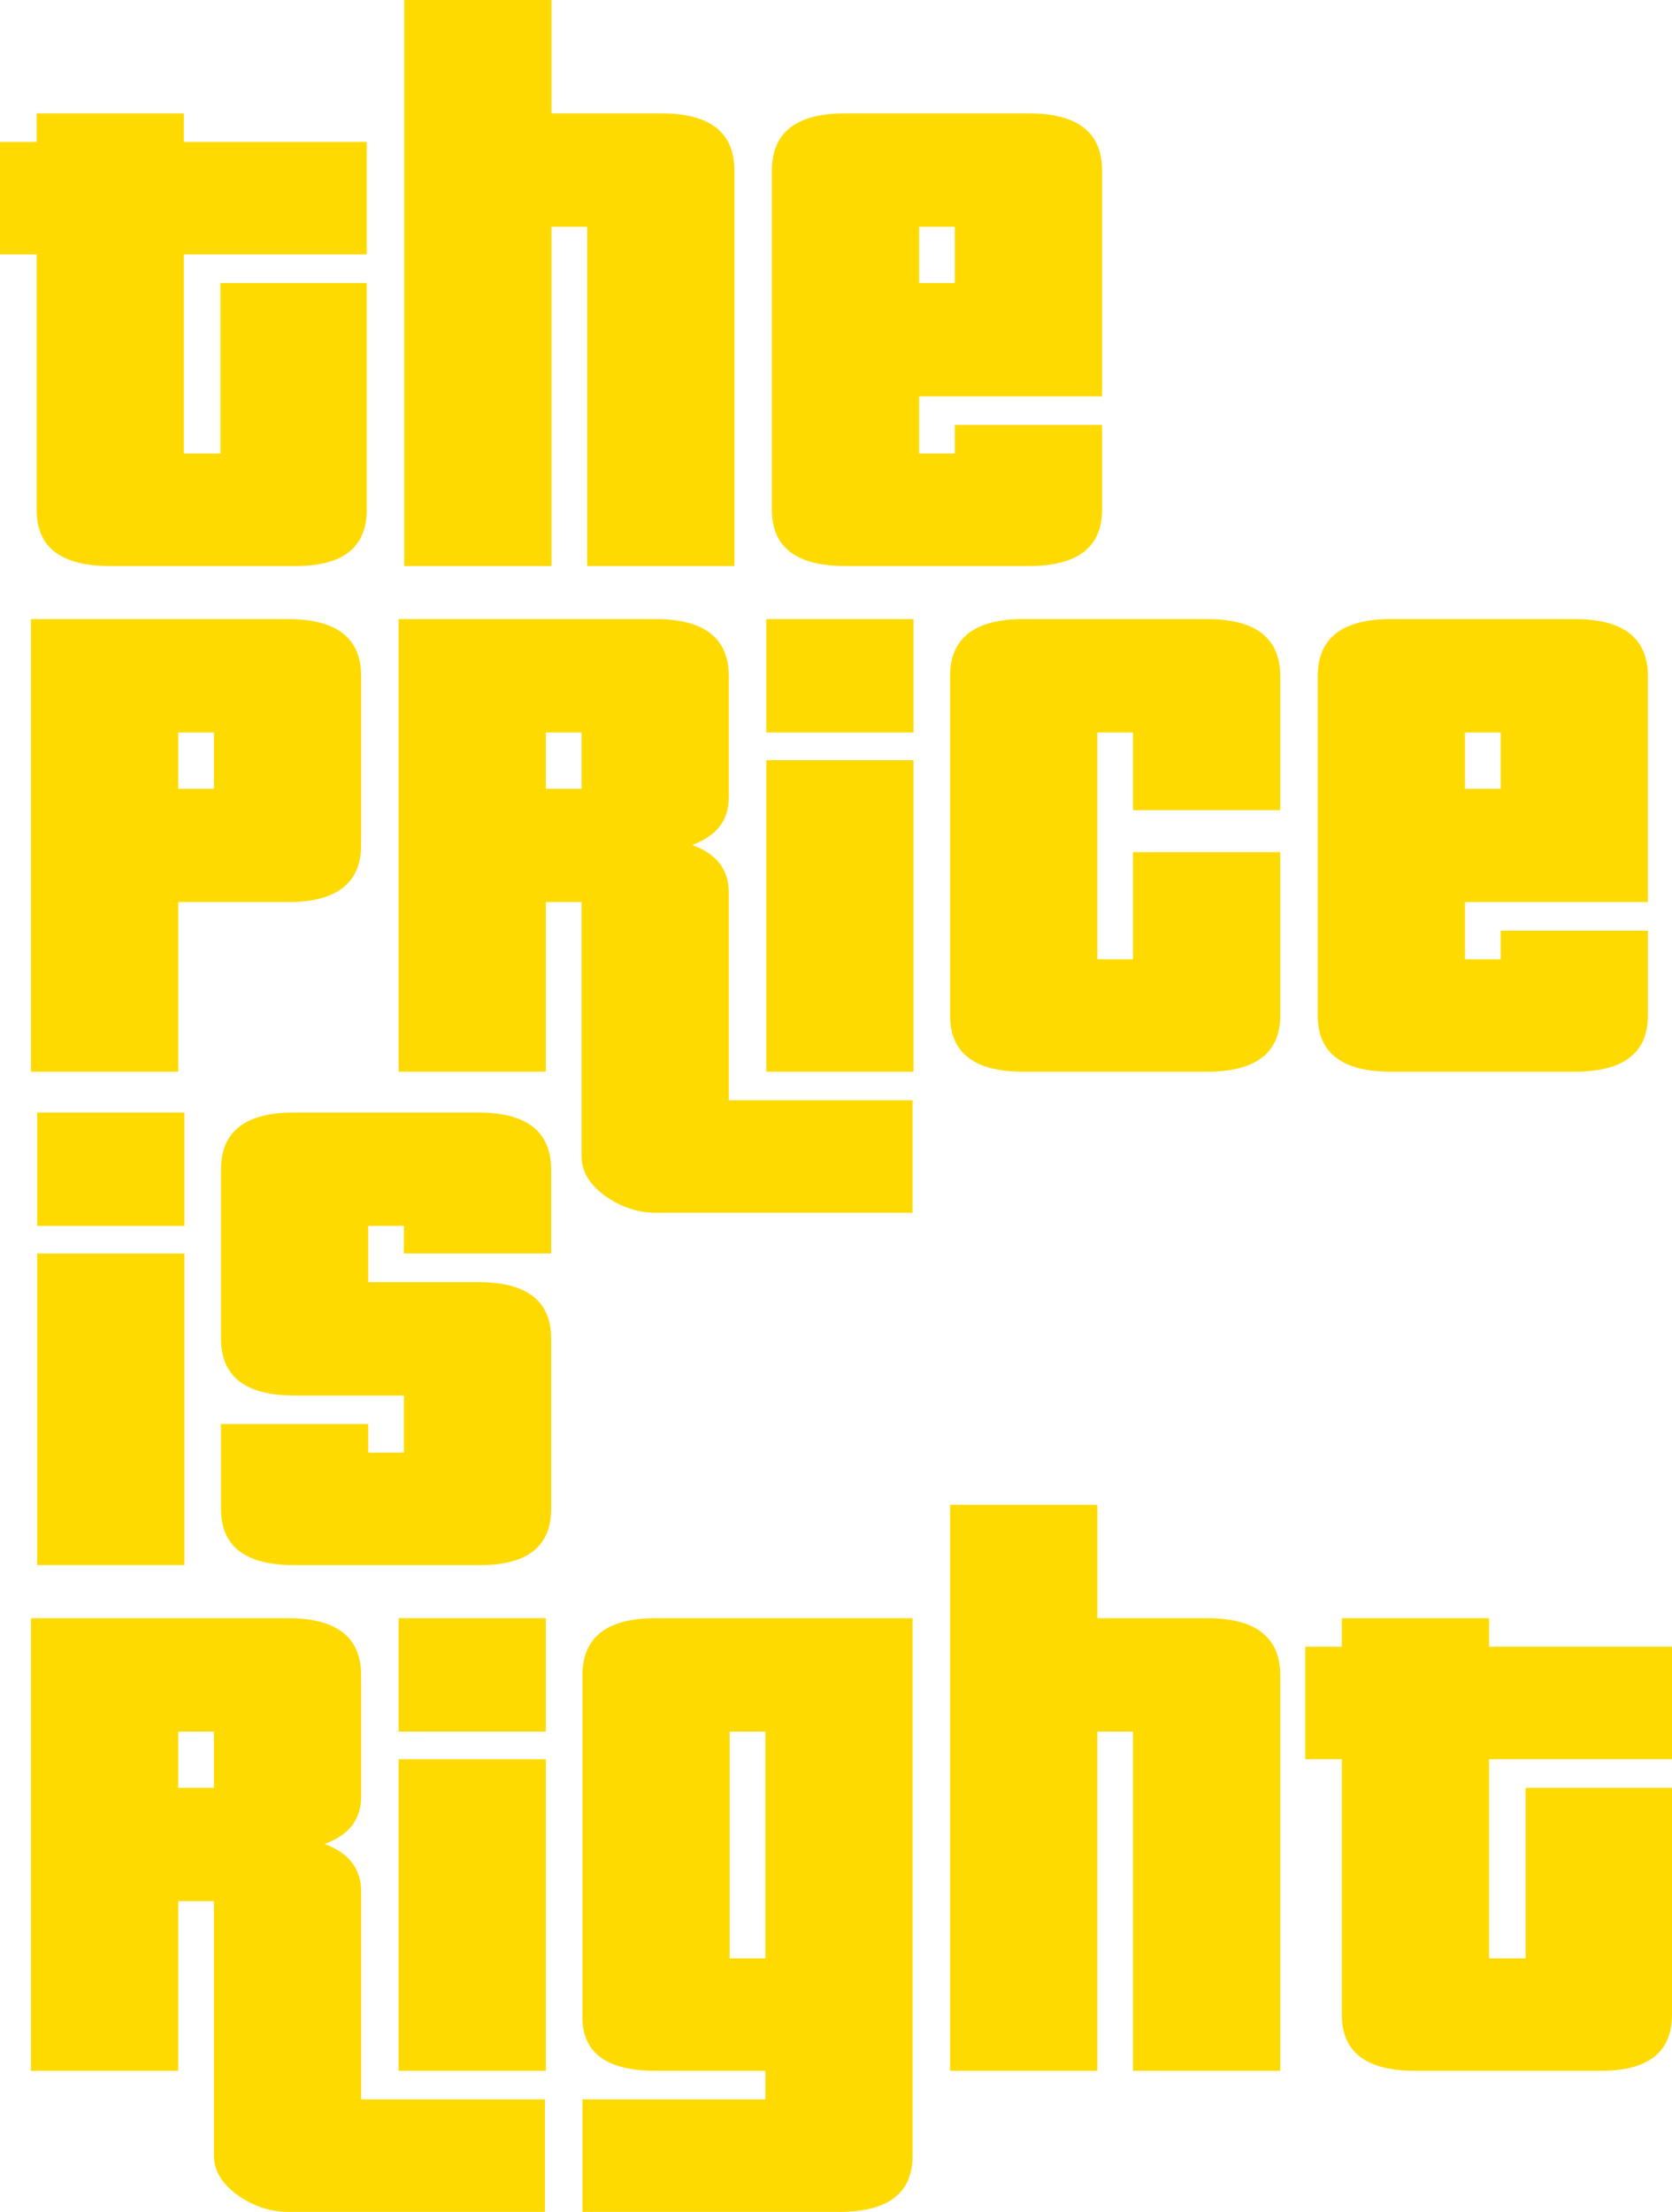
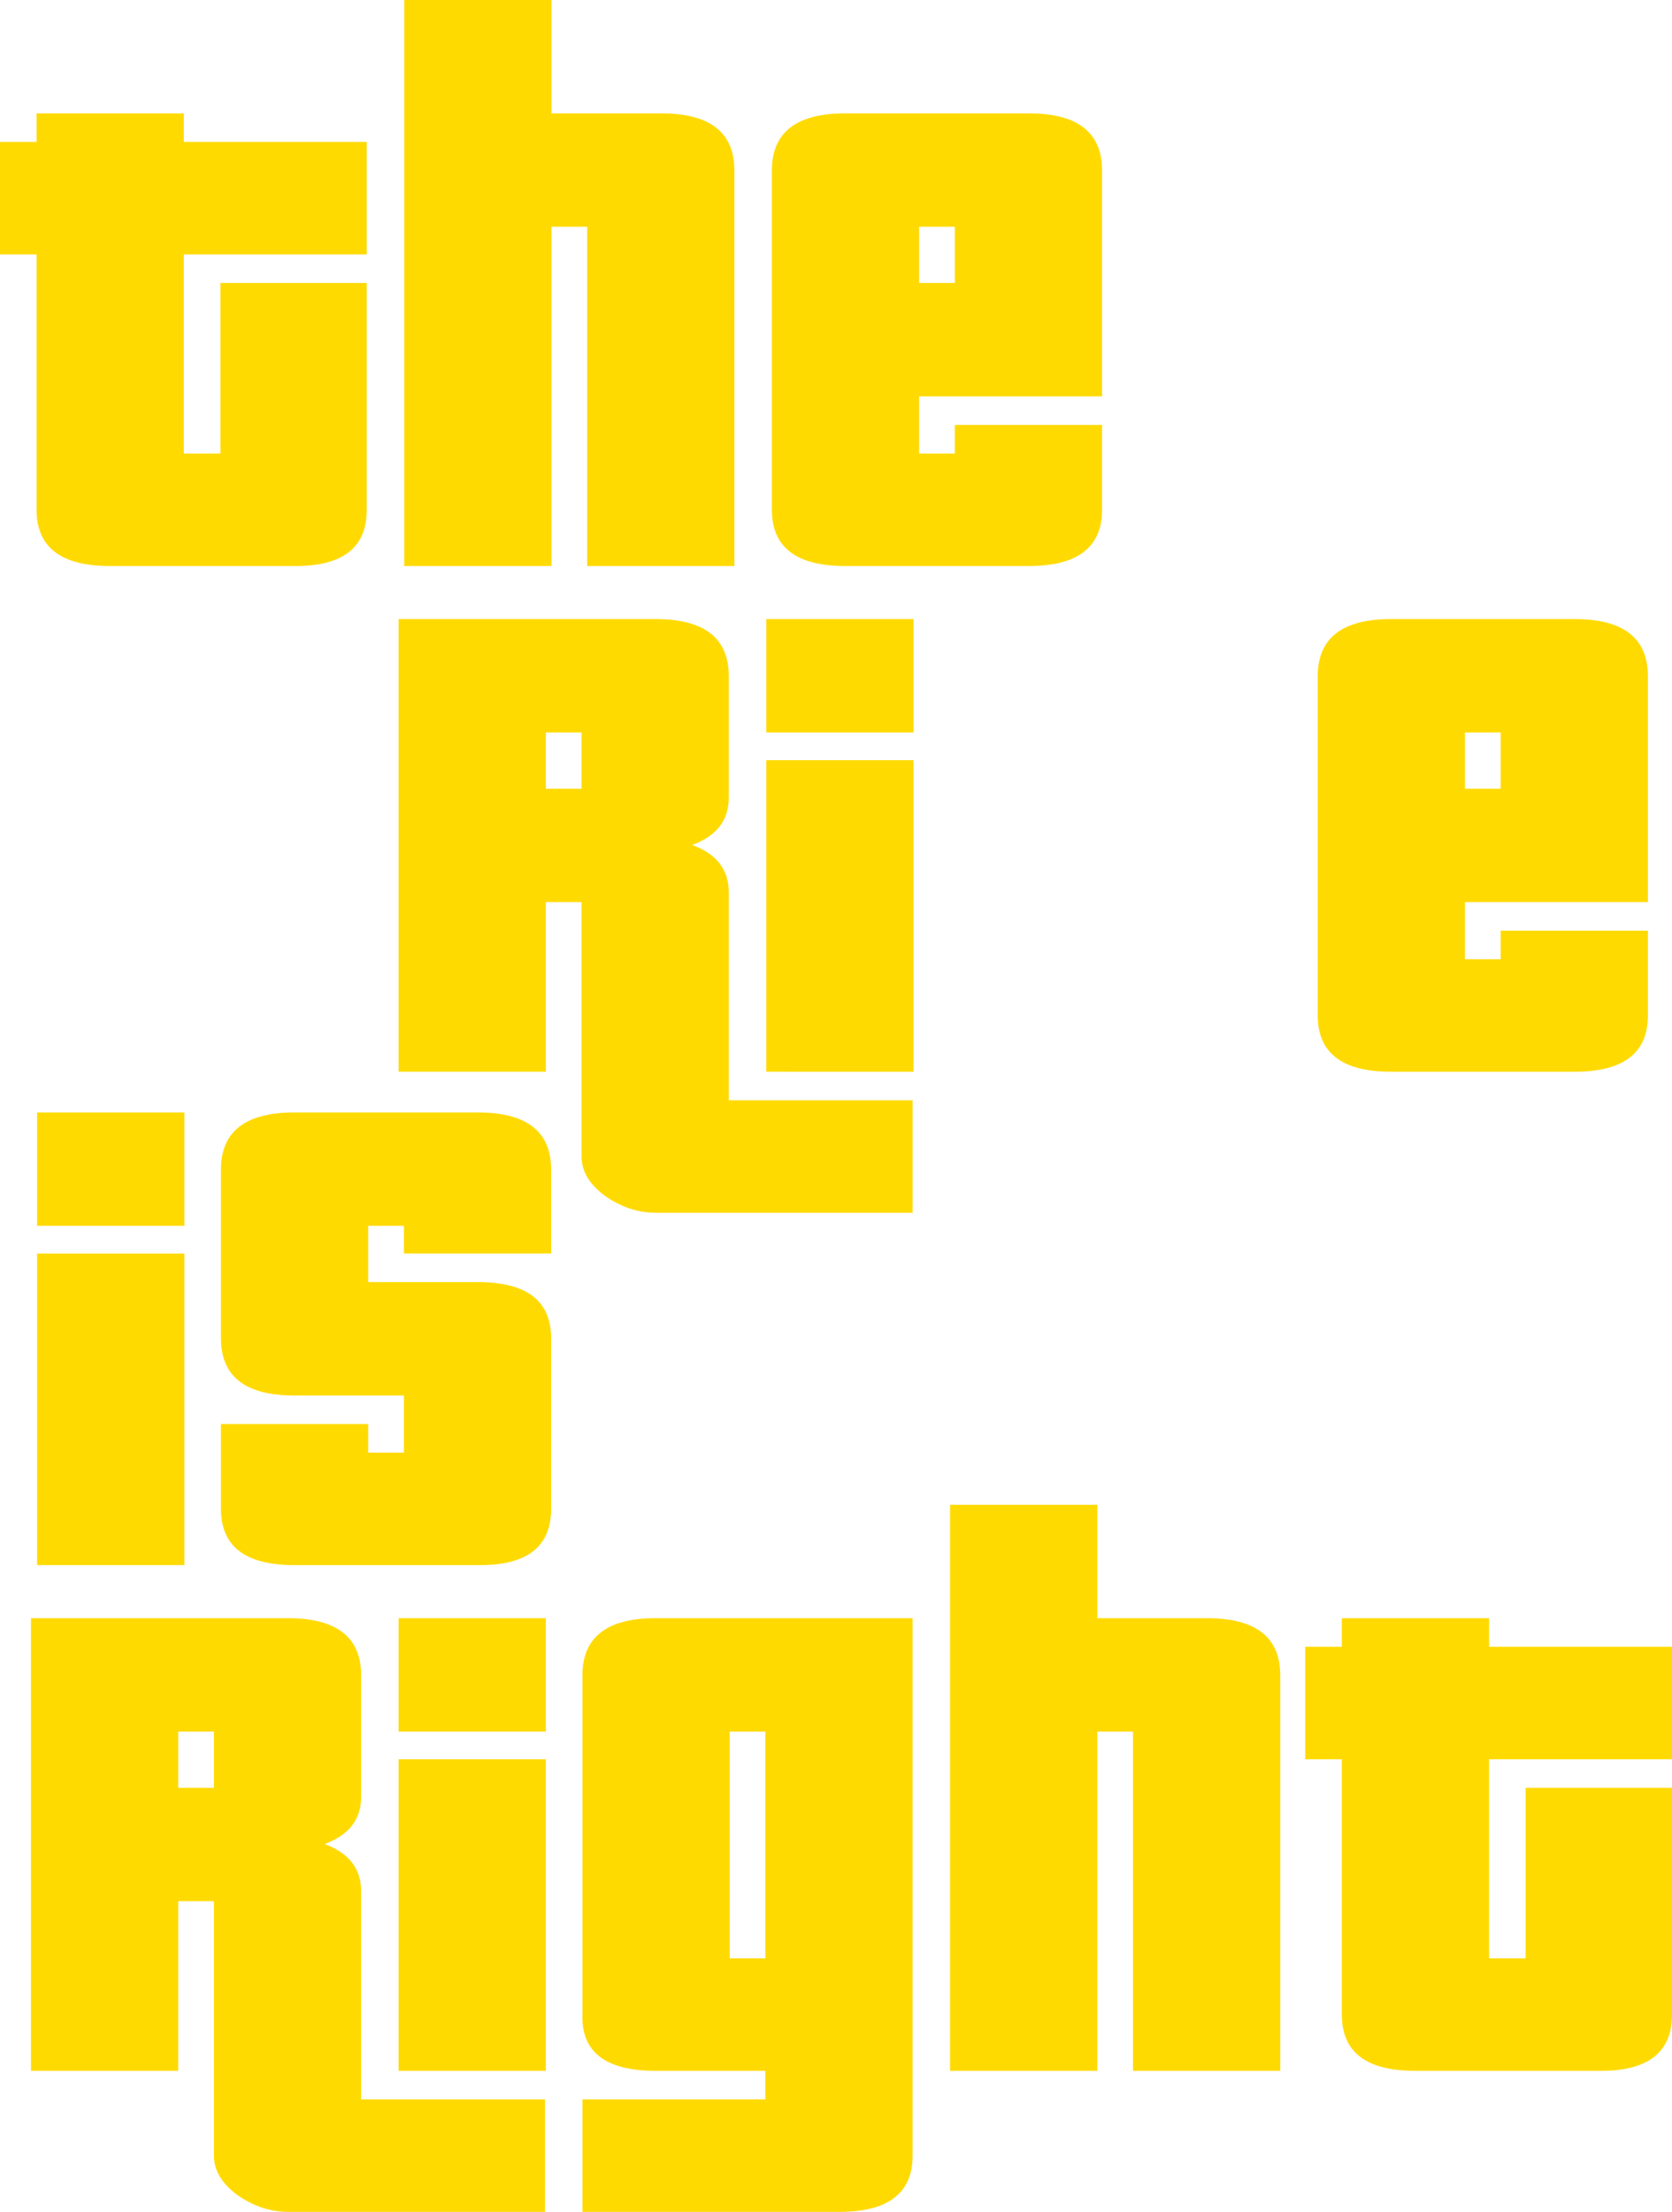
<svg xmlns="http://www.w3.org/2000/svg" xmlns:ns1="http://sodipodi.sourceforge.net/DTD/sodipodi-0.dtd" xmlns:ns2="http://www.inkscape.org/namespaces/inkscape" viewBox="0 0 361.927 478.585" height="478.585" width="361.927" xml:space="preserve" id="svg2" version="1.1" ns1:docname="the-price-is-right-cheyenne.svg" ns2:version="0.92.4 (5da689c313, 2019-01-14)">
  <ns1:namedview pagecolor="#ffffff" bordercolor="#666666" borderopacity="1" objecttolerance="10" gridtolerance="10" guidetolerance="10" ns2:pageopacity="0" ns2:pageshadow="2" ns2:window-width="1360" ns2:window-height="706" id="namedview25" showgrid="false" ns2:zoom="0.28594508" ns2:cx="-540.87573" ns2:cy="230.27466" ns2:window-x="-8" ns2:window-y="-8" ns2:window-maximized="1" ns2:current-layer="svg2" />
  <defs id="defs6" />
  <path id="path20" style="fill:#ffda00;fill-opacity:1;fill-rule:nonzero;stroke:none;stroke-width:0.133" d="m 79.391,110.297 c 0,8.243 -5.283,12.296 -15.84,12.169 h -39.792 c -10.56,0 -15.839,-4.056 -15.839,-12.169 V 55.052 H 0 V 30.713 H 7.92 V 24.532 h 31.872 v 6.181 H 79.391 V 55.052 H 39.792 v 43.076 h 7.92 V 61.233 h 31.679 v 49.064" ns2:connector-curvature="0" />
  <path id="path22" style="fill:#ffda00;fill-opacity:1;fill-rule:nonzero;stroke:none;stroke-width:0.133" d="M 127.101,122.467 V 49.064 h -7.727 v 73.403 h -31.872 V 0 h 31.872 v 24.532 h 23.759 c 10.559,0 15.84,4.123 15.84,12.363 v 85.572 h -31.872" ns2:connector-curvature="0" />
  <path id="path24" style="fill:#ffda00;fill-opacity:1;fill-rule:nonzero;stroke:none;stroke-width:0.133" d="M 206.683,49.064 H 198.956 v 12.169 h 7.727 z m 31.872,61.233 c 0,8.113 -5.281,12.169 -15.84,12.169 h -39.792 c -10.56,0 -15.84,-4.056 -15.84,-12.169 V 36.895 c 0,-8.24 5.28,-12.363 15.84,-12.363 h 39.792 c 10.559,0 15.84,4.123 15.84,12.363 V 85.765 H 198.956 V 98.128 h 7.727 v -6.181 h 31.872 v 18.351" ns2:connector-curvature="0" />
-   <path id="path26" style="fill:#ffda00;fill-opacity:1;fill-rule:nonzero;stroke:none;stroke-width:0.133" d="M 46.303,158.485 H 38.576 V 170.656 h 7.727 z m 31.872,24.34 c 0,8.243 -5.281,12.363 -15.839,12.363 h -23.76 v 36.701 H 6.704 v -97.936 h 55.632 c 10.557,0 15.839,4.124 15.839,12.363 v 36.509" ns2:connector-curvature="0" />
  <path id="path28" style="fill:#ffda00;fill-opacity:1;fill-rule:nonzero;stroke:none;stroke-width:0.133" d="m 125.884,158.485 h -7.727 V 170.656 H 125.884 Z M 141.916,262.408 c -3.607,0 -7.083,-1.095 -10.431,-3.284 -3.736,-2.576 -5.601,-5.537 -5.601,-8.885 V 195.188 h -7.727 v 36.701 h -31.872 v -97.936 H 141.916 c 10.559,0 15.84,4.124 15.84,12.363 v 26.272 c 0,4.895 -2.64,8.305 -7.919,10.237 5.279,1.931 7.919,5.345 7.919,10.237 v 45.007 h 39.792 V 262.408 h -55.632" ns2:connector-curvature="0" />
  <path id="path30" style="fill:#ffda00;fill-opacity:1;fill-rule:nonzero;stroke:none;stroke-width:0.133" d="M 165.867,231.889 V 164.475 H 197.74 v 67.415 z m 0,-73.404 v -24.532 H 197.74 v 24.532 h -31.873" ns2:connector-curvature="0" />
-   <path id="path32" style="fill:#ffda00;fill-opacity:1;fill-rule:nonzero;stroke:none;stroke-width:0.133" d="m 277.129,219.72 c 0,8.112 -5.281,12.169 -15.84,12.169 h -39.792 c -10.56,0 -15.84,-4.057 -15.84,-12.169 v -73.404 c 0,-8.239 5.28,-12.363 15.84,-12.363 h 39.792 c 10.559,0 15.84,4.124 15.84,12.363 v 28.975 H 245.256 v -16.805 h -7.727 v 49.065 h 7.727 v -23.181 h 31.873 V 219.72" ns2:connector-curvature="0" />
  <path id="path34" style="fill:#ffda00;fill-opacity:1;fill-rule:nonzero;stroke:none;stroke-width:0.133" d="M 324.839,158.485 H 317.112 V 170.656 h 7.727 z m 31.872,61.235 c 0,8.112 -5.281,12.169 -15.84,12.169 h -39.792 C 290.52,231.889 285.24,227.832 285.24,219.72 v -73.404 c 0,-8.239 5.28,-12.363 15.839,-12.363 h 39.792 c 10.559,0 15.84,4.124 15.84,12.363 v 48.872 H 317.112 v 12.363 h 7.727 V 201.368 h 31.872 v 18.352" ns2:connector-curvature="0" />
  <path id="path36" style="fill:#ffda00;fill-opacity:1;fill-rule:nonzero;stroke:none;stroke-width:0.133" d="m 8.037,338.644 v -67.415 h 31.872 v 67.415 z m 0,-73.403 v -24.532 h 31.872 v 24.532 h -31.872" ns2:connector-curvature="0" />
  <path id="path38" style="fill:#ffda00;fill-opacity:1;fill-rule:nonzero;stroke:none;stroke-width:0.133" d="m 119.3,326.475 c 0,8.243 -5.281,12.296 -15.84,12.169 H 63.668 c -10.561,0 -15.84,-4.056 -15.84,-12.169 V 308.124 H 79.7 v 6.181 h 7.728 v -12.363 h -23.76 c -10.561,0 -15.84,-4.12 -15.84,-12.363 v -36.508 c 0,-8.239 5.279,-12.363 15.84,-12.363 h 39.792 c 10.559,0 15.84,4.124 15.84,12.363 v 18.157 H 87.428 v -5.988 H 79.7 v 12.169 h 23.76 c 10.559,0 15.84,4.056 15.84,12.169 v 36.895" ns2:connector-curvature="0" />
  <path id="path40" style="fill:#ffda00;fill-opacity:1;fill-rule:nonzero;stroke:none;stroke-width:0.133" d="M 46.303,374.664 H 38.576 v 12.169 h 7.727 z M 62.336,478.585 c -3.607,0 -7.084,-1.095 -10.431,-3.284 -3.737,-2.576 -5.603,-5.537 -5.603,-8.885 v -55.052 H 38.576 v 36.701 H 6.704 v -97.935 h 55.632 c 10.557,0 15.839,4.124 15.839,12.364 v 26.269 c 0,4.896 -2.64,8.305 -7.919,10.239 5.279,1.931 7.919,5.344 7.919,10.236 v 45.008 h 39.792 v 24.339 H 62.336" ns2:connector-curvature="0" />
  <path id="path42" style="fill:#ffda00;fill-opacity:1;fill-rule:nonzero;stroke:none;stroke-width:0.133" d="m 86.285,448.065 v -67.413 h 31.872 v 67.413 z m 0,-73.401 v -24.533 h 31.872 v 24.533 h -31.872" ns2:connector-curvature="0" />
  <path id="path44" style="fill:#ffda00;fill-opacity:1;fill-rule:nonzero;stroke:none;stroke-width:0.133" d="M 165.675,374.664 H 157.948 v 49.064 h 7.727 z m 31.872,91.752 c 0,8.113 -5.281,12.169 -15.84,12.169 H 126.076 v -24.339 h 39.599 v -6.181 h -23.76 c -10.817,0 -16.099,-4.056 -15.839,-12.169 v -73.401 c 0,-8.24 5.279,-12.364 15.839,-12.364 h 55.632 v 116.285" ns2:connector-curvature="0" />
  <path id="path46" style="fill:#ffda00;fill-opacity:1;fill-rule:nonzero;stroke:none;stroke-width:0.133" d="m 245.256,448.065 v -73.401 h -7.727 v 73.401 h -31.872 V 325.6 h 31.872 v 24.531 h 23.76 c 10.559,0 15.84,4.124 15.84,12.364 v 85.571 H 245.256" ns2:connector-curvature="0" />
  <path id="path48" style="fill:#ffda00;fill-opacity:1;fill-rule:nonzero;stroke:none;stroke-width:0.133" d="m 361.927,435.896 c 0,8.243 -5.283,12.296 -15.84,12.169 H 306.296 c -10.561,0 -15.84,-4.056 -15.84,-12.169 v -55.244 h -7.921 v -24.34 h 7.921 v -6.181 h 31.872 v 6.181 h 39.599 v 24.34 H 322.328 v 43.076 h 7.919 v -36.895 h 31.68 v 49.063" ns2:connector-curvature="0" />
</svg>